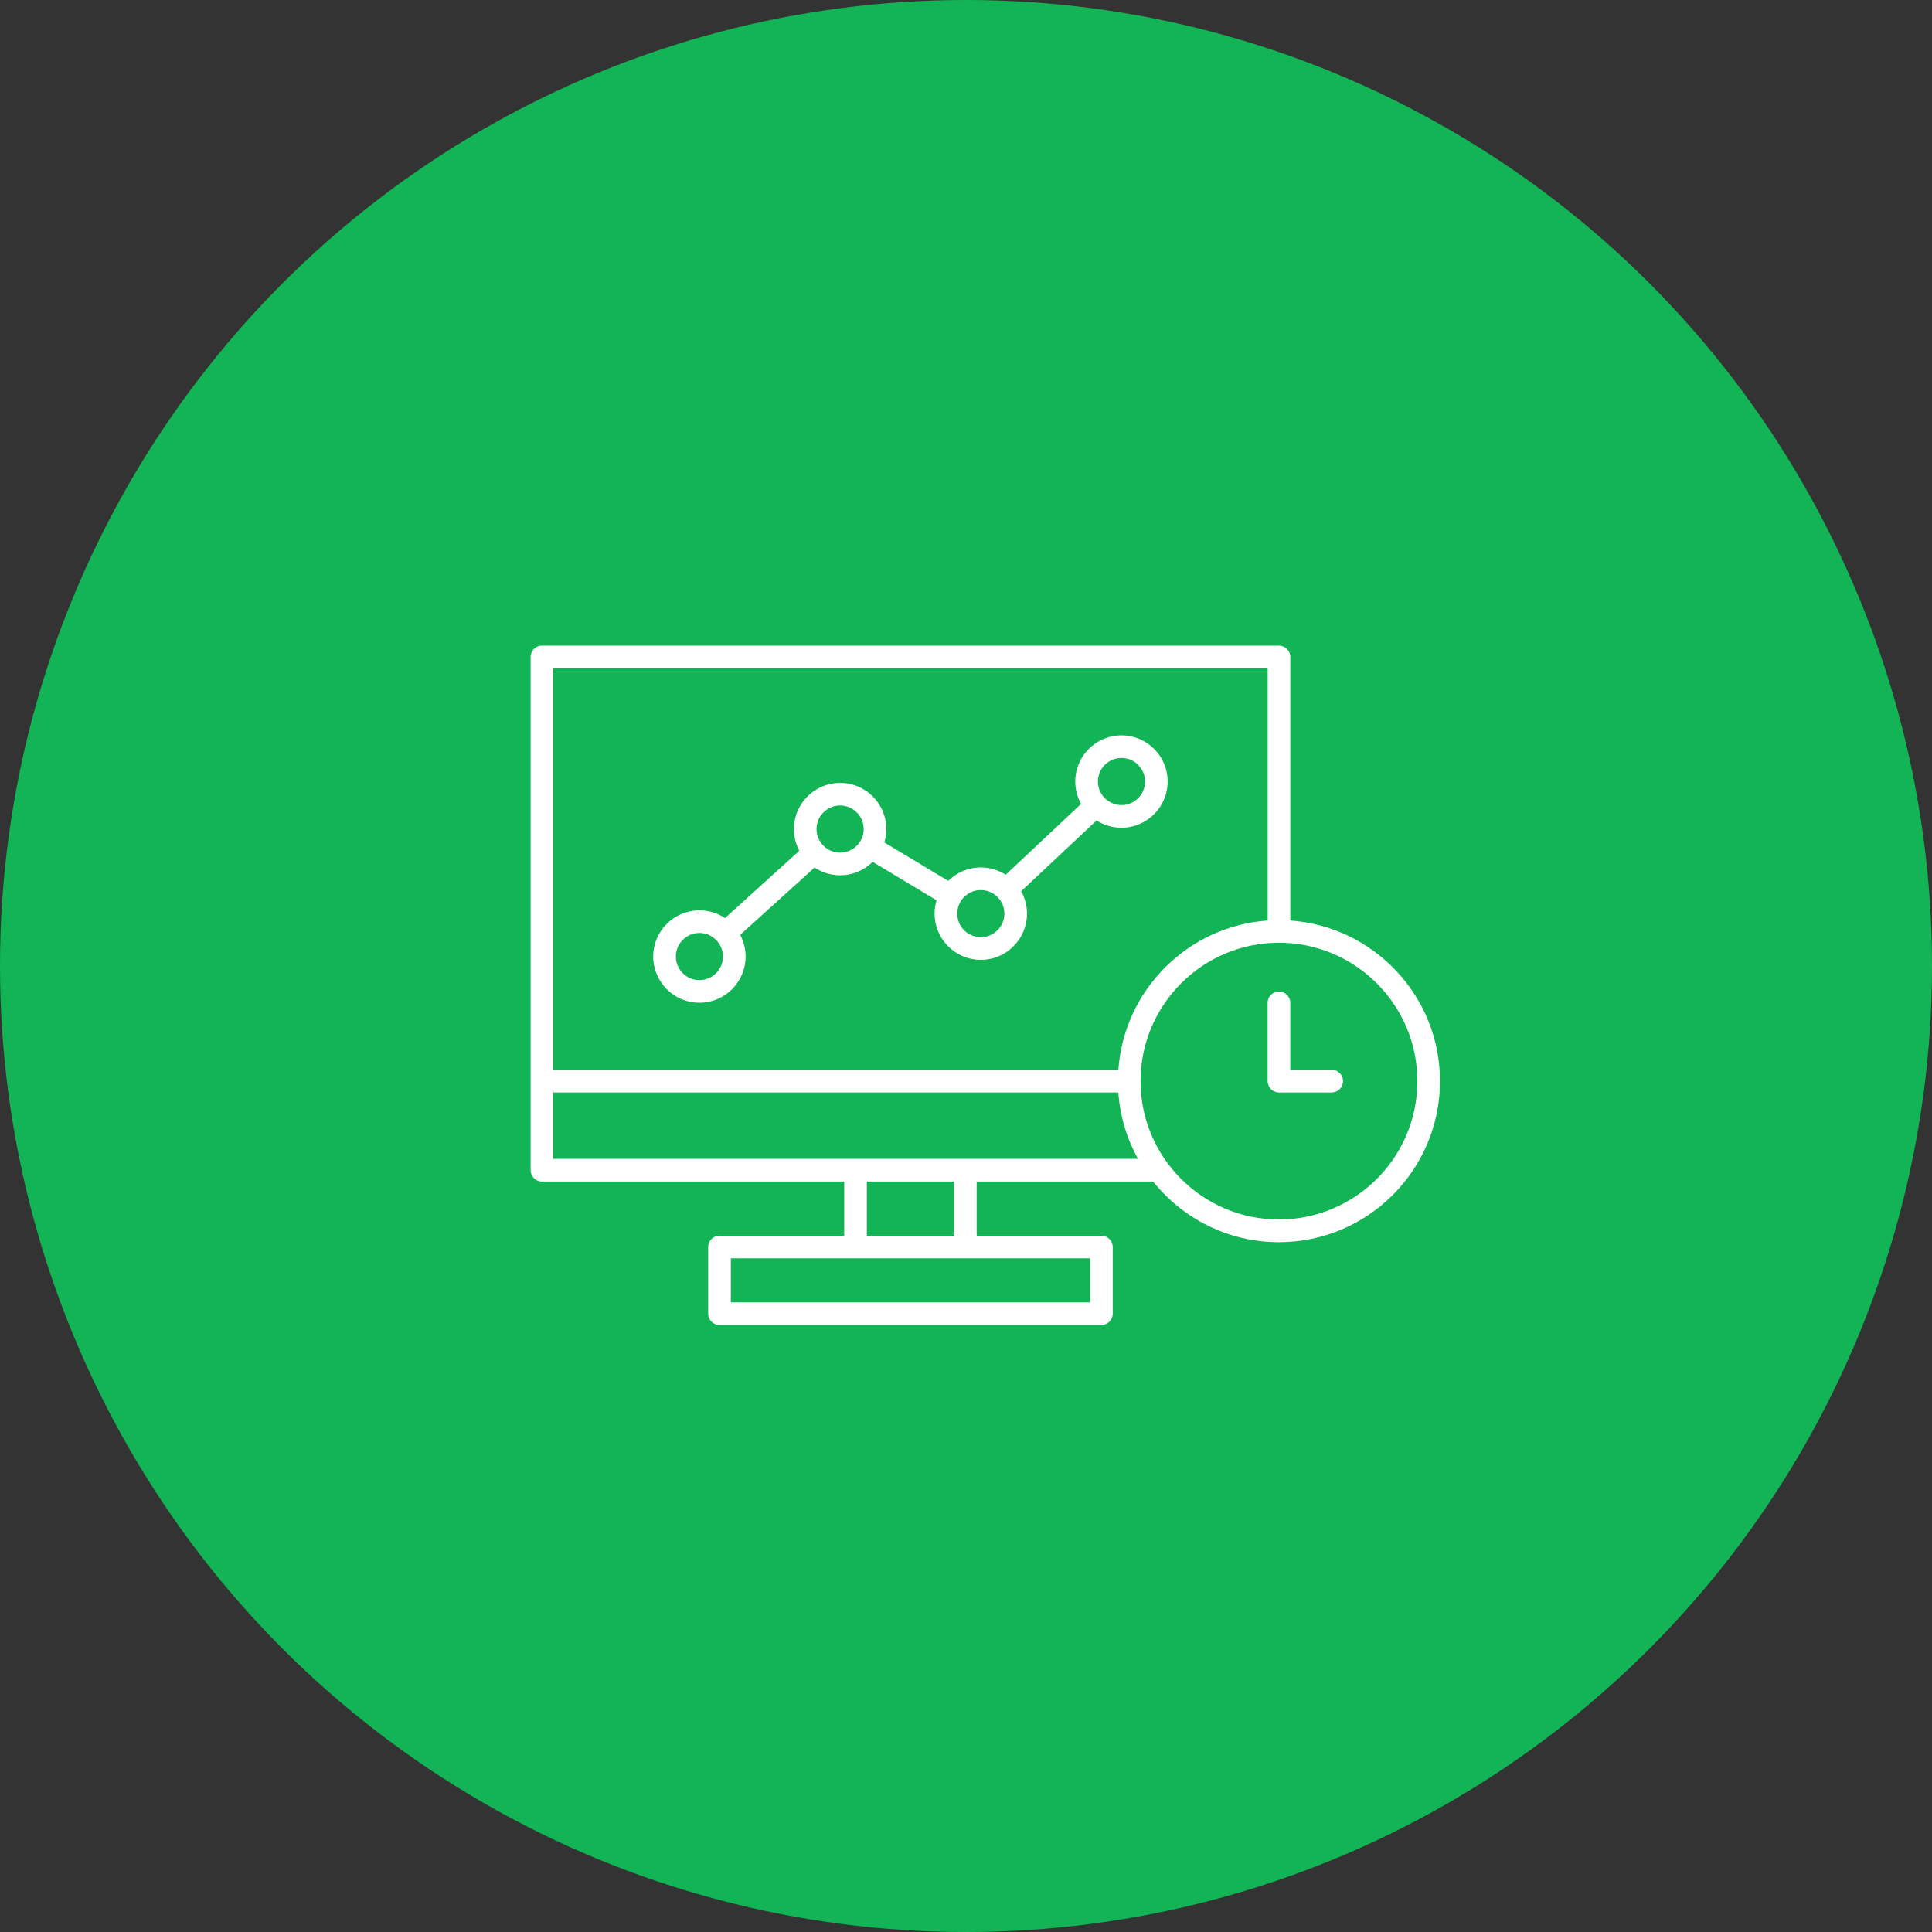
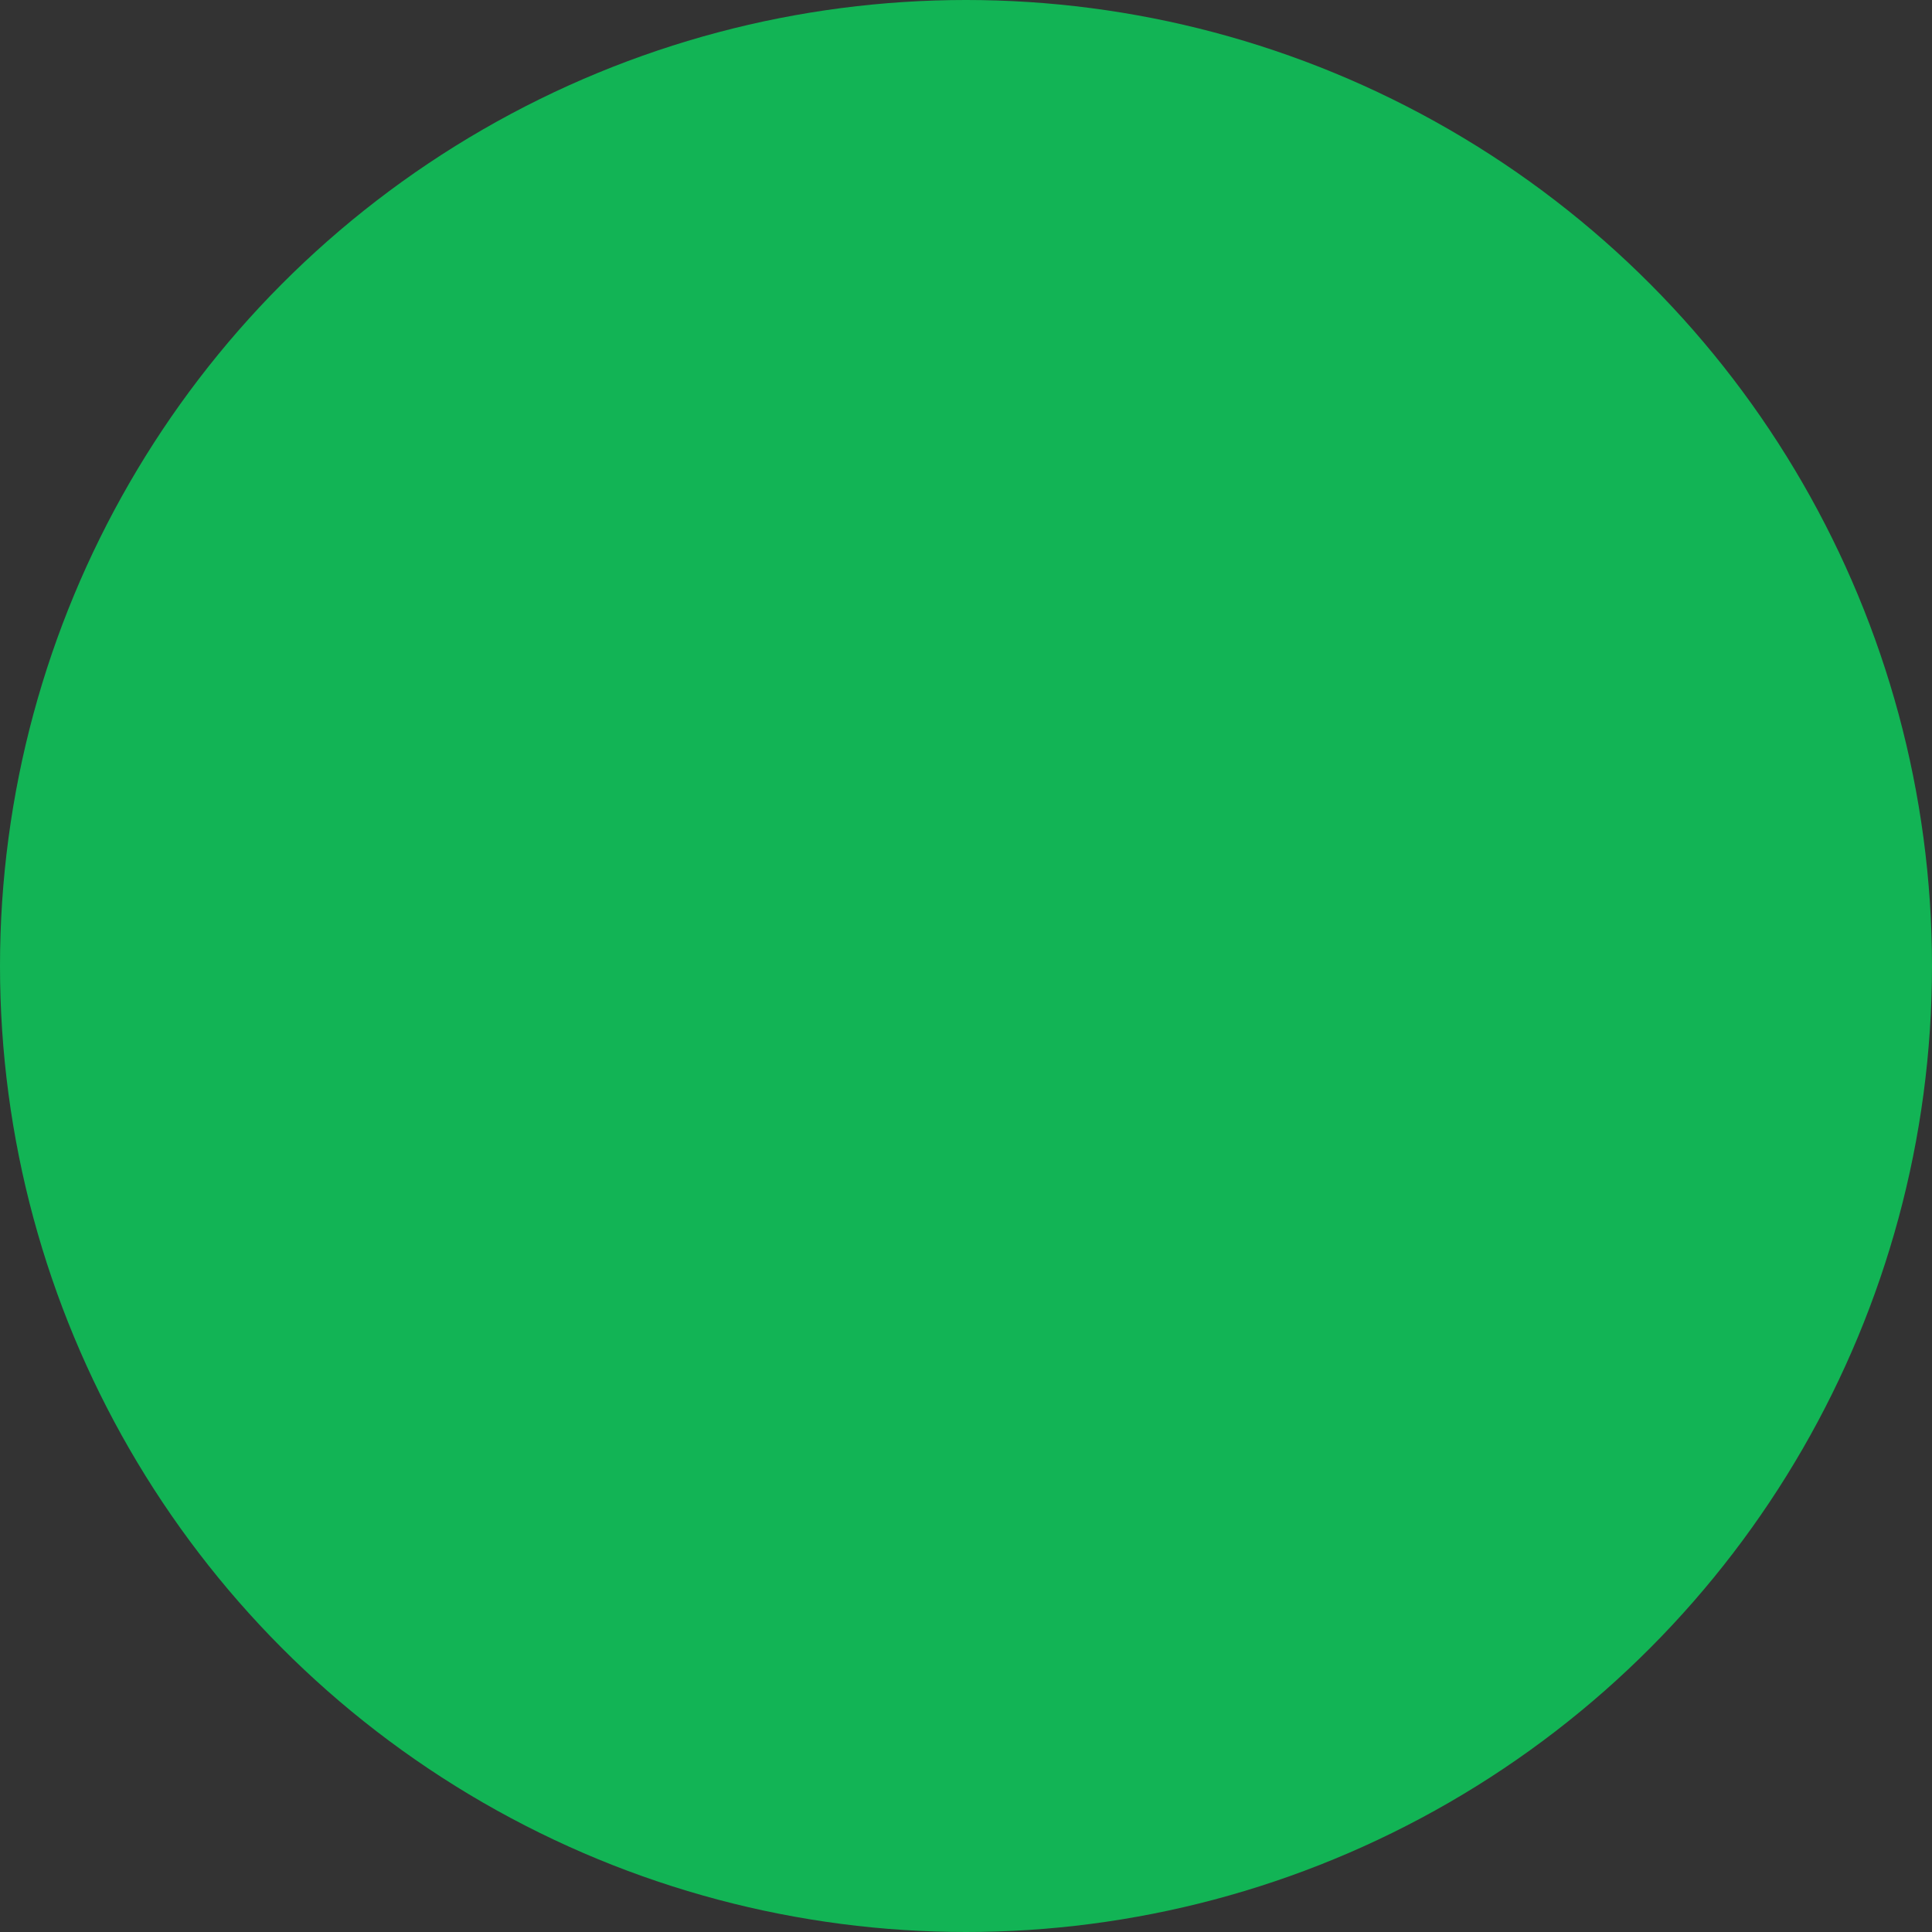
<svg xmlns="http://www.w3.org/2000/svg" width="50" height="50" viewBox="0 0 50 50" fill="none">
  <rect x="0" y="0" width="50" height="50" fill="#333333" stroke="none" />
  <circle cx="25" cy="25" r="25" fill="#12B455" />
-   <path d="M18.101 25.951C18.76 25.951 19.296 25.415 19.296 24.755C19.296 24.553 19.246 24.362 19.156 24.194L21.08 22.452C21.27 22.578 21.497 22.652 21.742 22.652C22.07 22.652 22.368 22.52 22.584 22.305L24.238 23.299C24.205 23.409 24.187 23.524 24.187 23.645C24.187 24.304 24.724 24.841 25.383 24.841C26.042 24.841 26.579 24.304 26.579 23.645C26.579 23.435 26.524 23.237 26.428 23.065L28.379 21.233C28.565 21.353 28.787 21.422 29.023 21.422C29.683 21.422 30.219 20.886 30.219 20.227C30.219 19.567 29.683 19.031 29.023 19.031C28.364 19.031 27.828 19.567 27.828 20.227C27.828 20.437 27.882 20.634 27.978 20.806L26.027 22.638C25.841 22.519 25.62 22.449 25.383 22.449C25.055 22.449 24.757 22.582 24.541 22.797L22.886 21.803C22.919 21.693 22.938 21.577 22.938 21.456C22.938 20.797 22.401 20.261 21.742 20.261C21.082 20.261 20.546 20.797 20.546 21.456C20.546 21.659 20.597 21.85 20.686 22.018L18.763 23.76C18.573 23.634 18.345 23.56 18.101 23.56C17.441 23.56 16.905 24.096 16.905 24.755C16.905 25.415 17.441 25.951 18.101 25.951ZM29.024 19.616C29.36 19.616 29.634 19.89 29.634 20.226C29.634 20.562 29.36 20.836 29.024 20.836C28.688 20.836 28.414 20.562 28.414 20.226C28.414 19.89 28.688 19.616 29.024 19.616ZM25.383 23.035C25.719 23.035 25.993 23.308 25.993 23.645C25.993 23.981 25.719 24.254 25.383 24.254C25.046 24.254 24.773 23.981 24.773 23.645C24.773 23.308 25.046 23.035 25.383 23.035ZM21.742 20.846C22.078 20.846 22.352 21.12 22.352 21.456C22.352 21.793 22.078 22.066 21.742 22.066C21.405 22.066 21.132 21.793 21.132 21.456C21.132 21.12 21.406 20.846 21.742 20.846ZM18.101 24.145C18.437 24.145 18.71 24.419 18.71 24.755C18.71 25.092 18.437 25.365 18.101 25.365C17.764 25.365 17.491 25.092 17.491 24.755C17.491 24.419 17.765 24.145 18.101 24.145ZM33.393 23.823V17.002C33.393 16.84 33.261 16.709 33.1 16.709H14.025C13.864 16.709 13.732 16.84 13.732 17.002V30.285C13.732 30.446 13.864 30.578 14.025 30.578H21.848V31.98H18.62C18.459 31.98 18.327 32.111 18.327 32.273V33.998C18.327 34.16 18.459 34.291 18.62 34.291H28.504C28.666 34.291 28.797 34.16 28.797 33.998V32.273C28.797 32.111 28.666 31.98 28.504 31.98H25.276V30.578H29.843C30.607 31.534 31.782 32.148 33.099 32.148C35.397 32.148 37.267 30.278 37.267 27.98C37.268 25.78 35.554 23.974 33.393 23.823ZM32.807 17.295V23.823C30.742 23.967 29.087 25.622 28.943 27.687H14.318V17.295H32.807ZM28.211 33.705H18.914V32.565H28.211V33.705ZM24.69 31.98H22.434V30.578H24.69V31.98ZM14.318 29.991V28.273H28.942C28.986 28.892 29.165 29.475 29.45 29.991H14.318ZM33.099 31.561C31.124 31.561 29.517 29.955 29.517 27.98C29.517 26.004 31.124 24.398 33.099 24.398C35.074 24.398 36.682 26.004 36.682 27.98C36.682 29.955 35.075 31.561 33.099 31.561ZM34.758 27.98C34.758 28.141 34.627 28.273 34.465 28.273H33.099C32.938 28.273 32.806 28.141 32.806 27.98V25.953C32.806 25.791 32.938 25.66 33.099 25.66C33.261 25.66 33.392 25.791 33.392 25.953V27.686H34.465C34.627 27.686 34.758 27.818 34.758 27.98Z" fill="white" />
</svg>